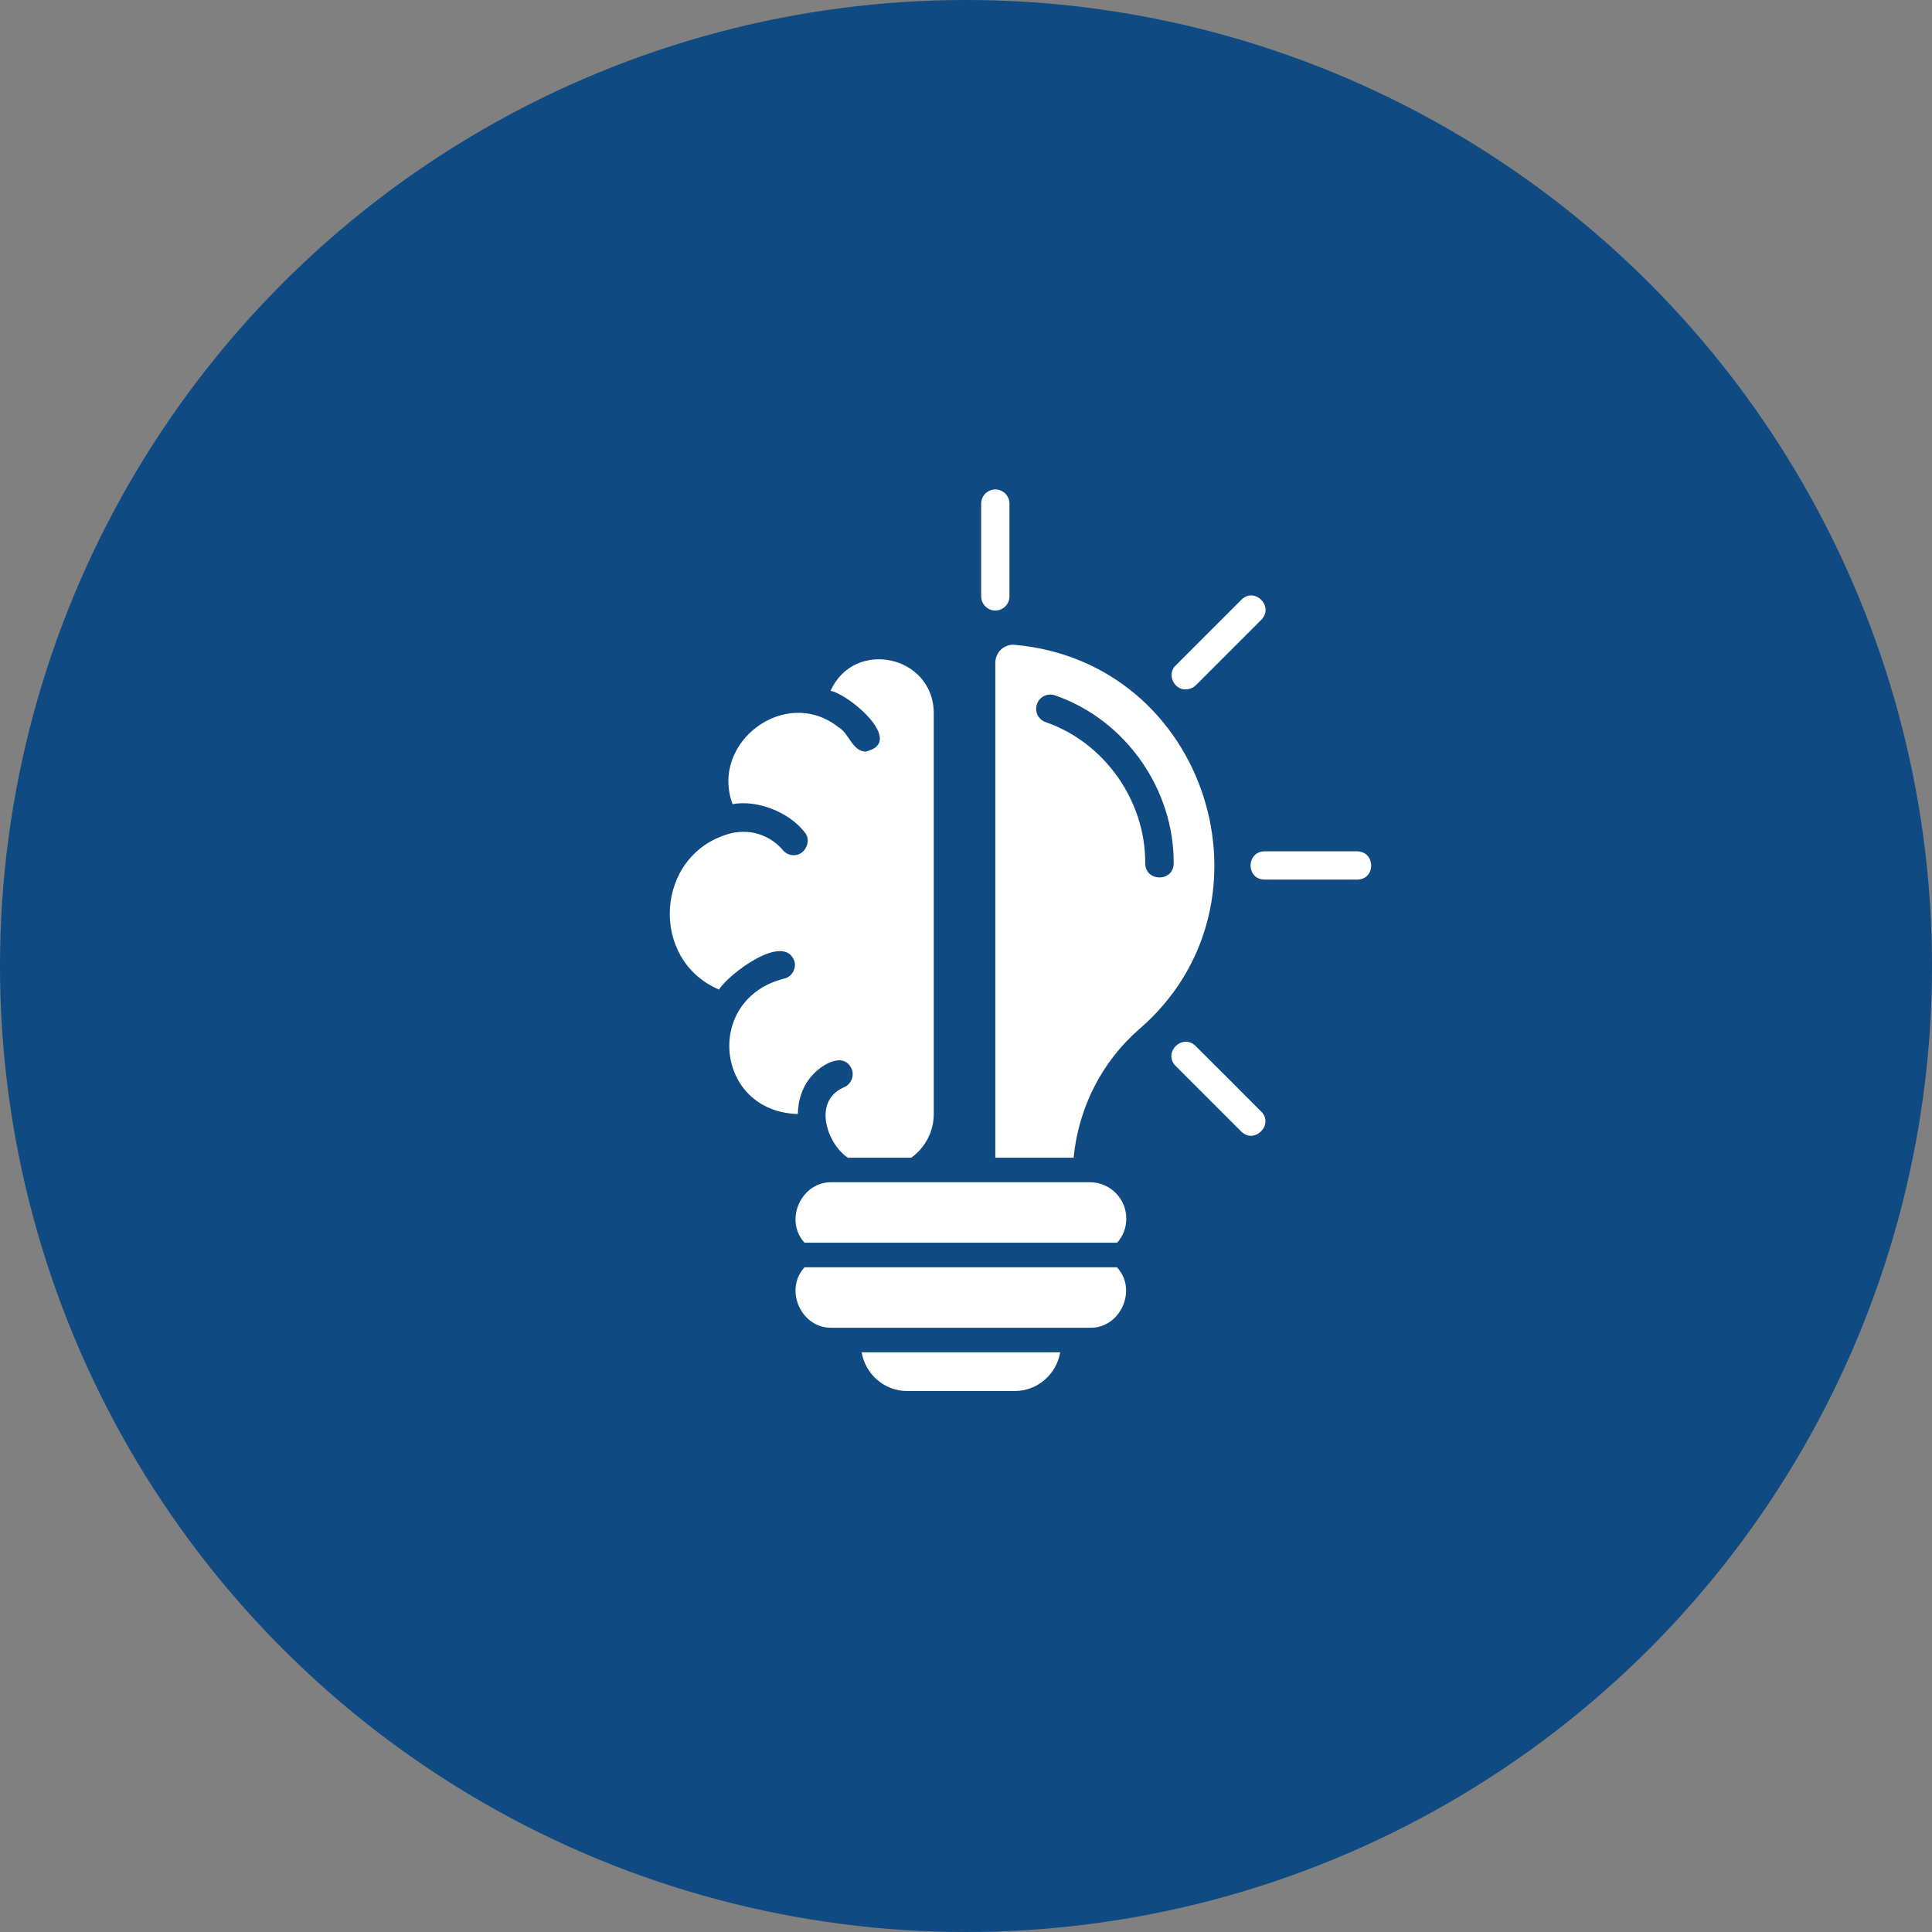
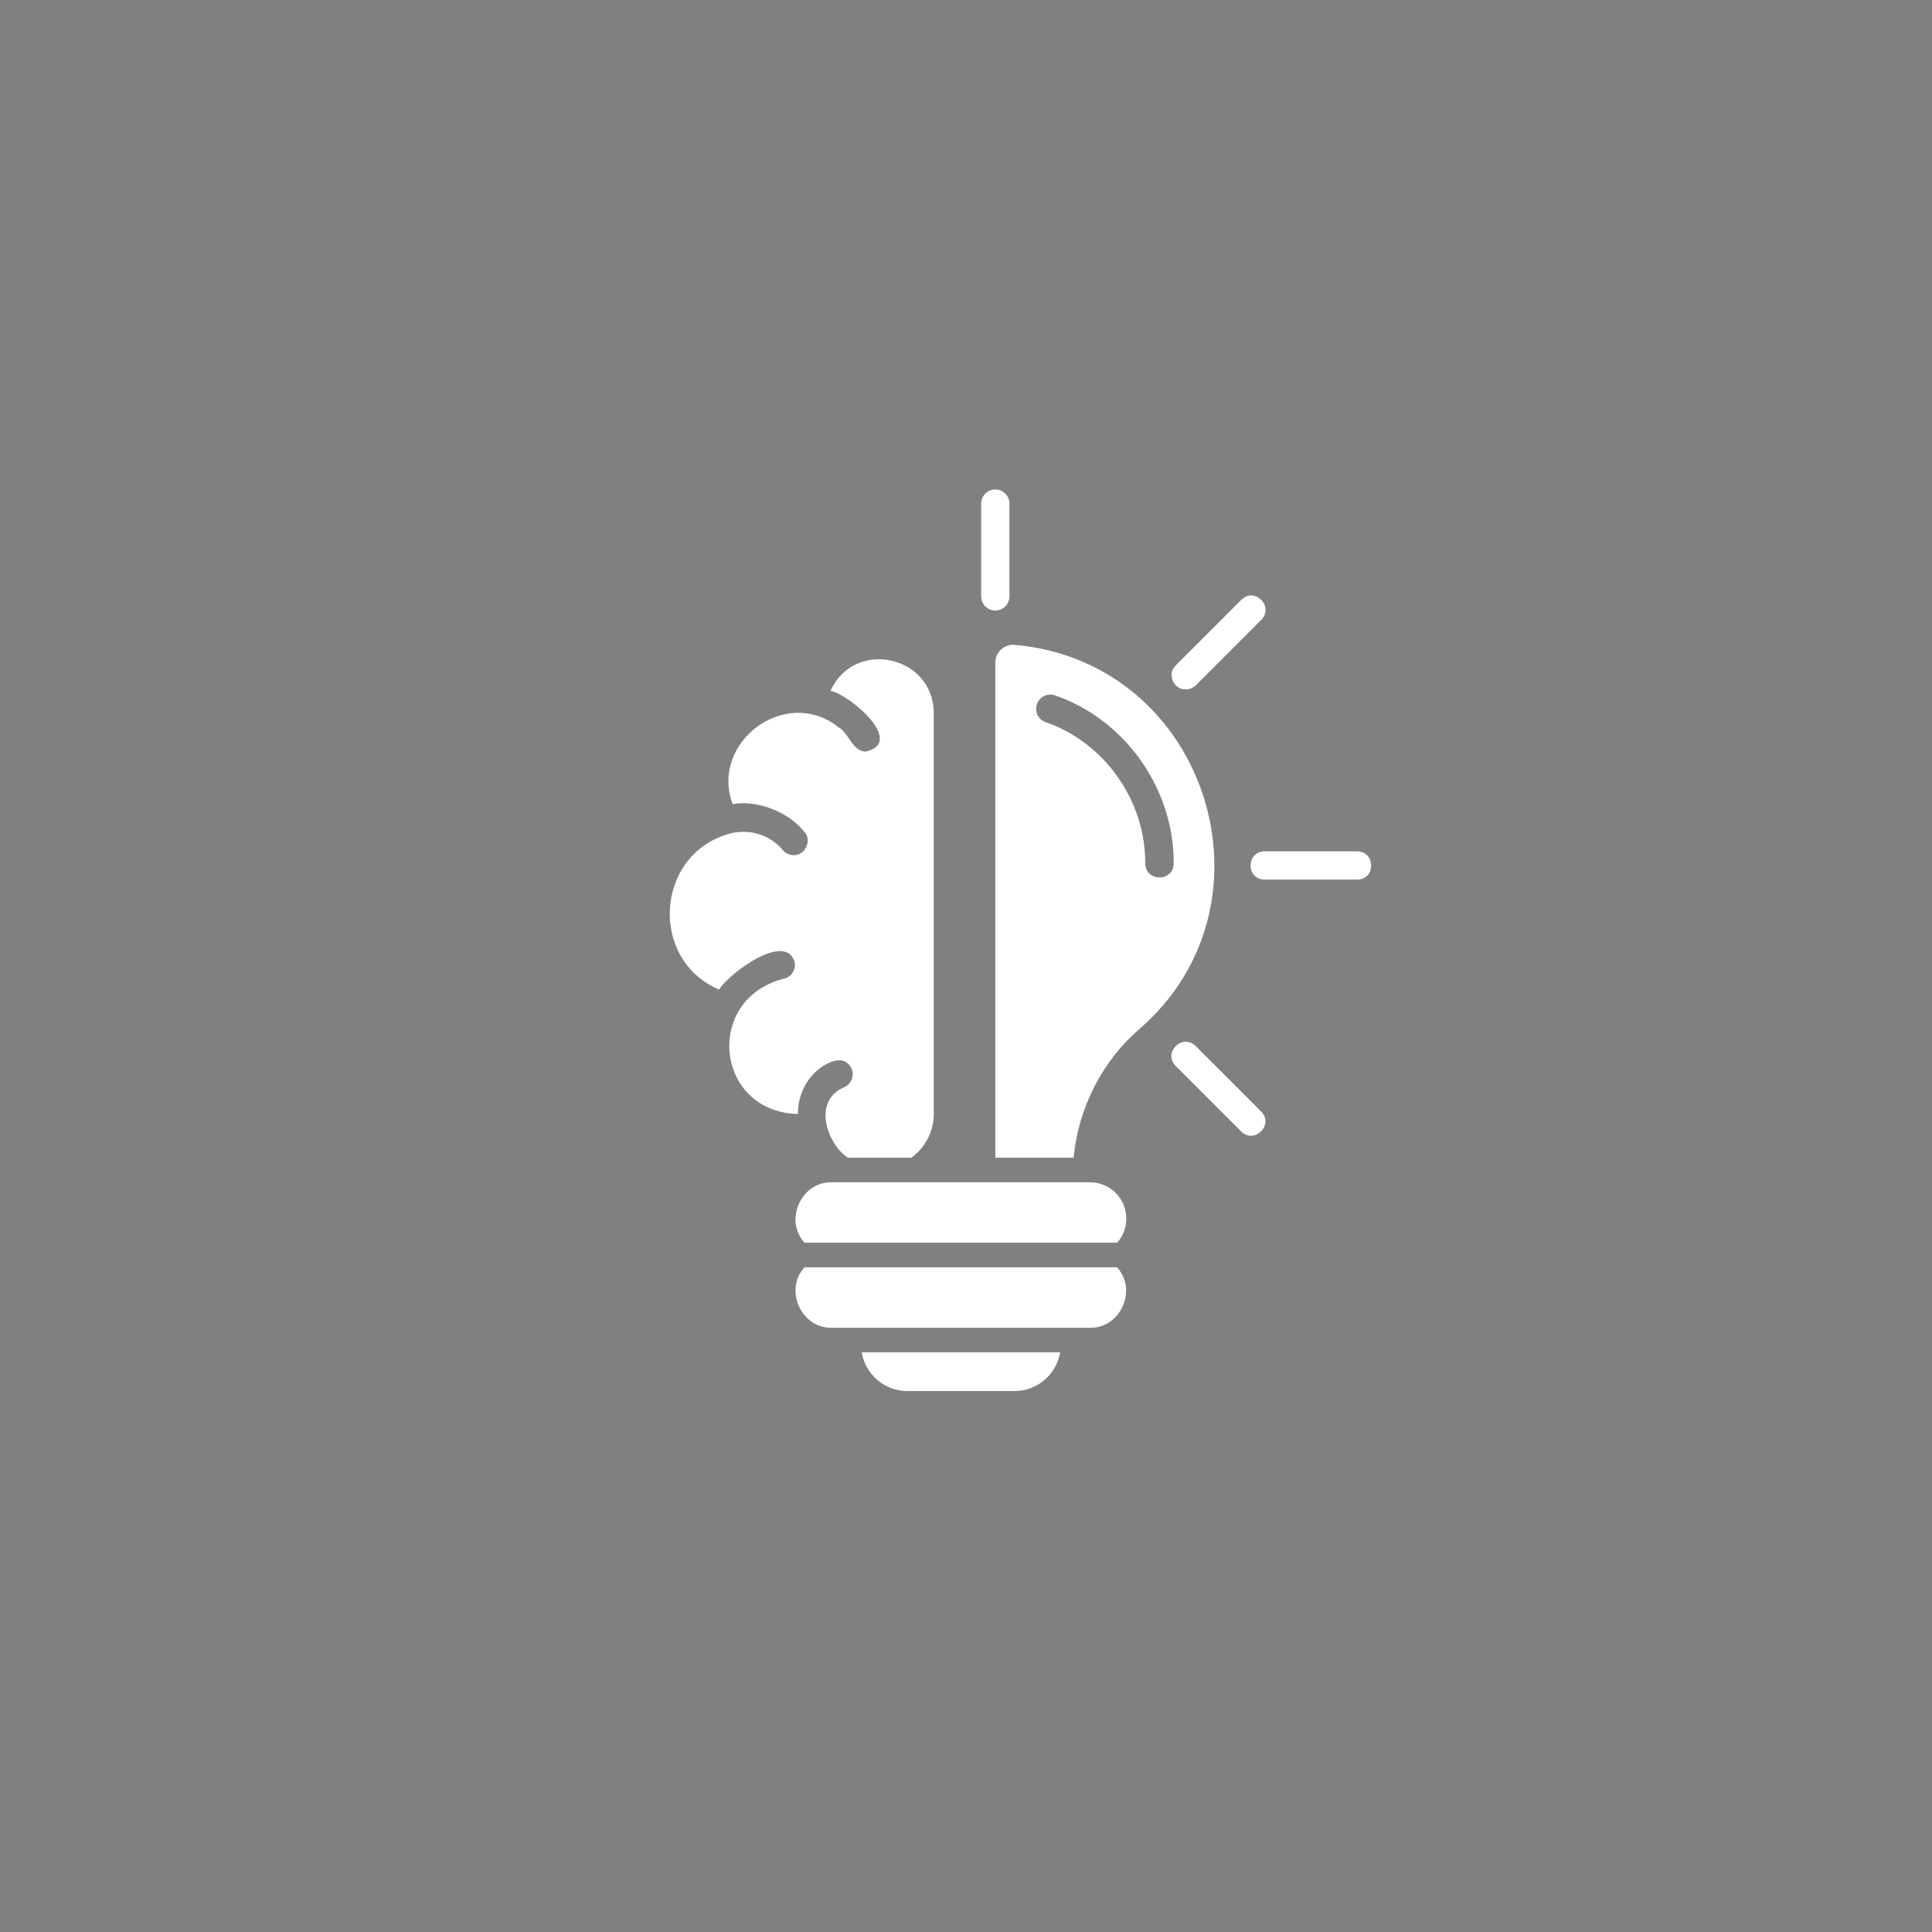
<svg xmlns="http://www.w3.org/2000/svg" width="75" height="75" viewBox="0 0 75 75" fill="none">
  <rect x="0" y="0" width="75" height="75" fill="#808080" stroke="none" />
-   <circle cx="37.5" cy="37.5" r="37.5" fill="#0F4A83" />
  <path d="M43.723 47.309C43.723 47.666 43.593 47.995 43.366 48.242H31.233C30.43 47.377 31.096 45.868 32.29 45.895H42.309C43.092 45.895 43.723 46.526 43.723 47.309ZM31.233 49.196C30.43 50.061 31.096 51.571 32.29 51.543H42.309C43.503 51.571 44.169 50.054 43.359 49.196H31.233ZM35.22 54H39.386C40.278 54 41.012 53.348 41.156 52.497H33.45C33.594 53.348 34.328 54 35.22 54ZM44.231 39.945C42.762 41.222 41.863 43.02 41.678 44.941H38.638V25.726C38.638 25.321 38.981 24.998 39.386 25.032C46.894 25.698 49.824 35.121 44.231 39.945ZM45.562 33.522C45.583 30.639 43.689 27.935 40.957 26.995C40.676 26.892 40.353 27.043 40.257 27.331C40.154 27.62 40.298 27.928 40.587 28.031C42.879 28.821 44.478 31.092 44.457 33.522C44.471 34.242 45.555 34.242 45.562 33.522ZM31.597 41.675C31.953 41.304 32.763 40.824 33.065 41.503C33.175 41.784 33.031 42.107 32.743 42.217C31.507 42.779 32.146 44.447 32.914 44.941H35.378C35.906 44.557 36.249 43.939 36.249 43.239V27.681C36.236 25.437 33.161 24.778 32.242 26.817C32.983 26.961 35.172 28.828 33.6 29.177C33.079 29.157 32.962 28.464 32.55 28.23C30.485 26.597 27.547 28.834 28.44 31.216C29.373 31.044 30.602 31.504 31.226 32.293C31.535 32.629 31.253 33.213 30.807 33.199C30.649 33.199 30.498 33.13 30.389 33C30.245 32.828 29.922 32.513 29.414 32.369C29.057 32.252 28.563 32.279 28.275 32.376C25.427 33.206 25.194 37.255 27.911 38.415C28.282 37.818 30.451 36.164 30.842 37.324C30.917 37.619 30.732 37.921 30.444 37.989C27.314 38.765 27.747 43.157 30.972 43.246C30.979 42.711 31.151 42.121 31.597 41.675ZM46.029 26.762C46.173 26.762 46.31 26.707 46.42 26.604L48.966 24.058C49.467 23.536 48.705 22.774 48.191 23.282L45.645 25.828C45.288 26.151 45.555 26.776 46.029 26.762ZM52.686 33.048H49.09C48.362 33.062 48.369 34.139 49.09 34.146H52.686C53.413 34.139 53.406 33.062 52.686 33.048ZM46.413 40.604C45.892 40.103 45.13 40.865 45.638 41.379L48.184 43.925C48.699 44.433 49.467 43.658 48.959 43.15C48.959 43.143 46.413 40.604 46.413 40.604ZM38.638 23.701C38.94 23.701 39.187 23.454 39.187 23.152V19.549C39.187 19.247 38.94 19 38.638 19C38.336 19 38.089 19.247 38.089 19.549V23.145C38.089 23.454 38.336 23.701 38.638 23.701Z" fill="white" />
</svg>